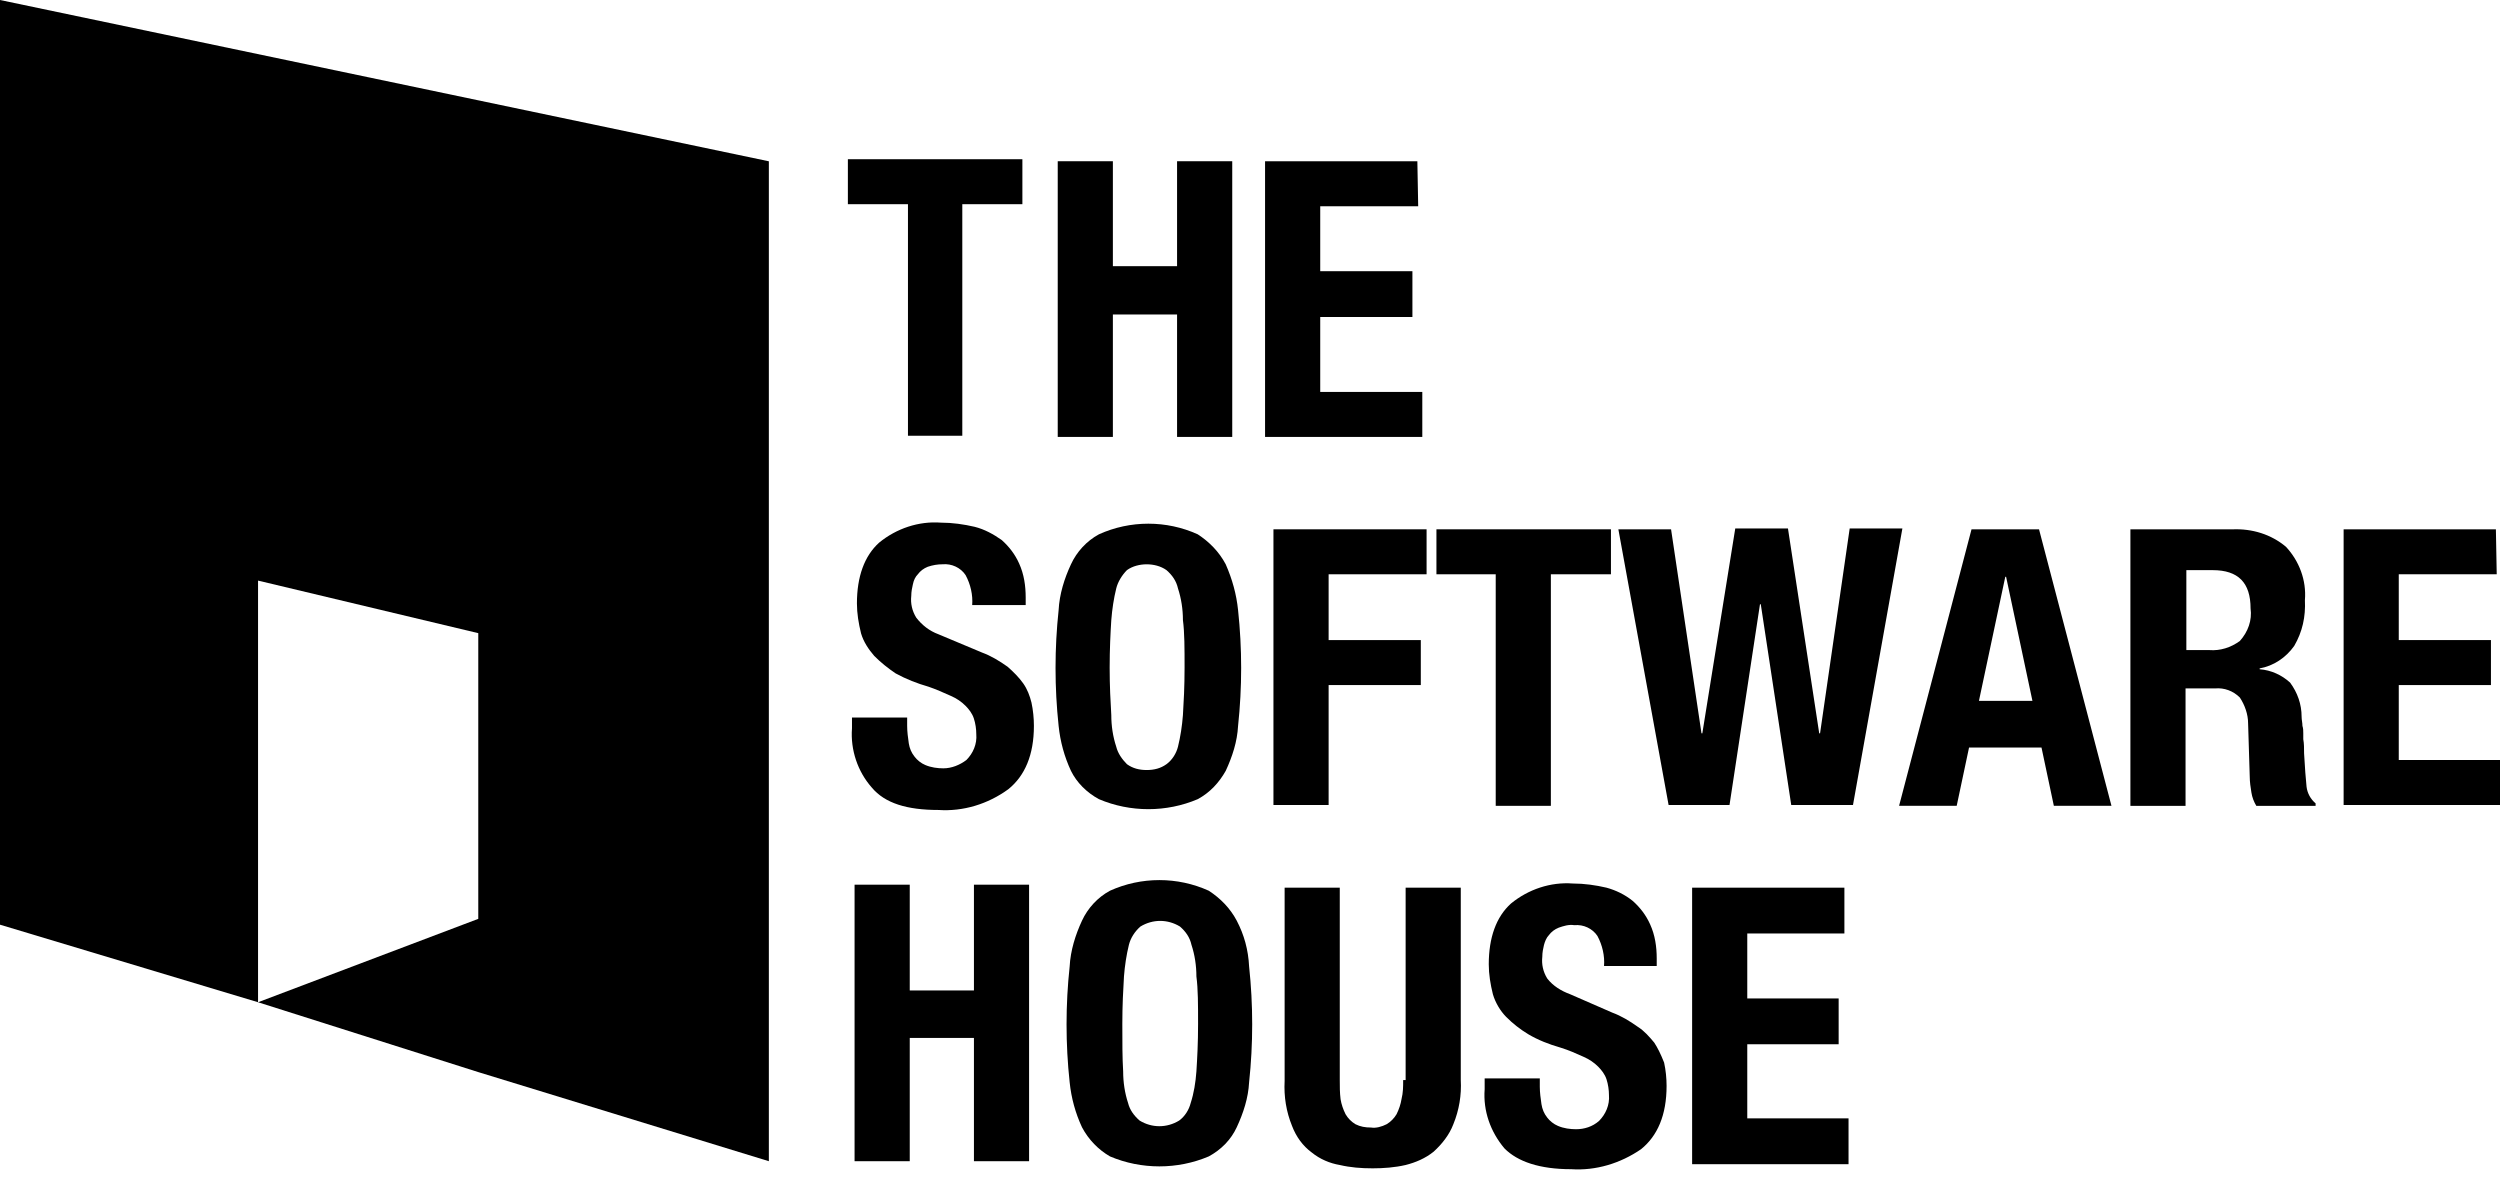
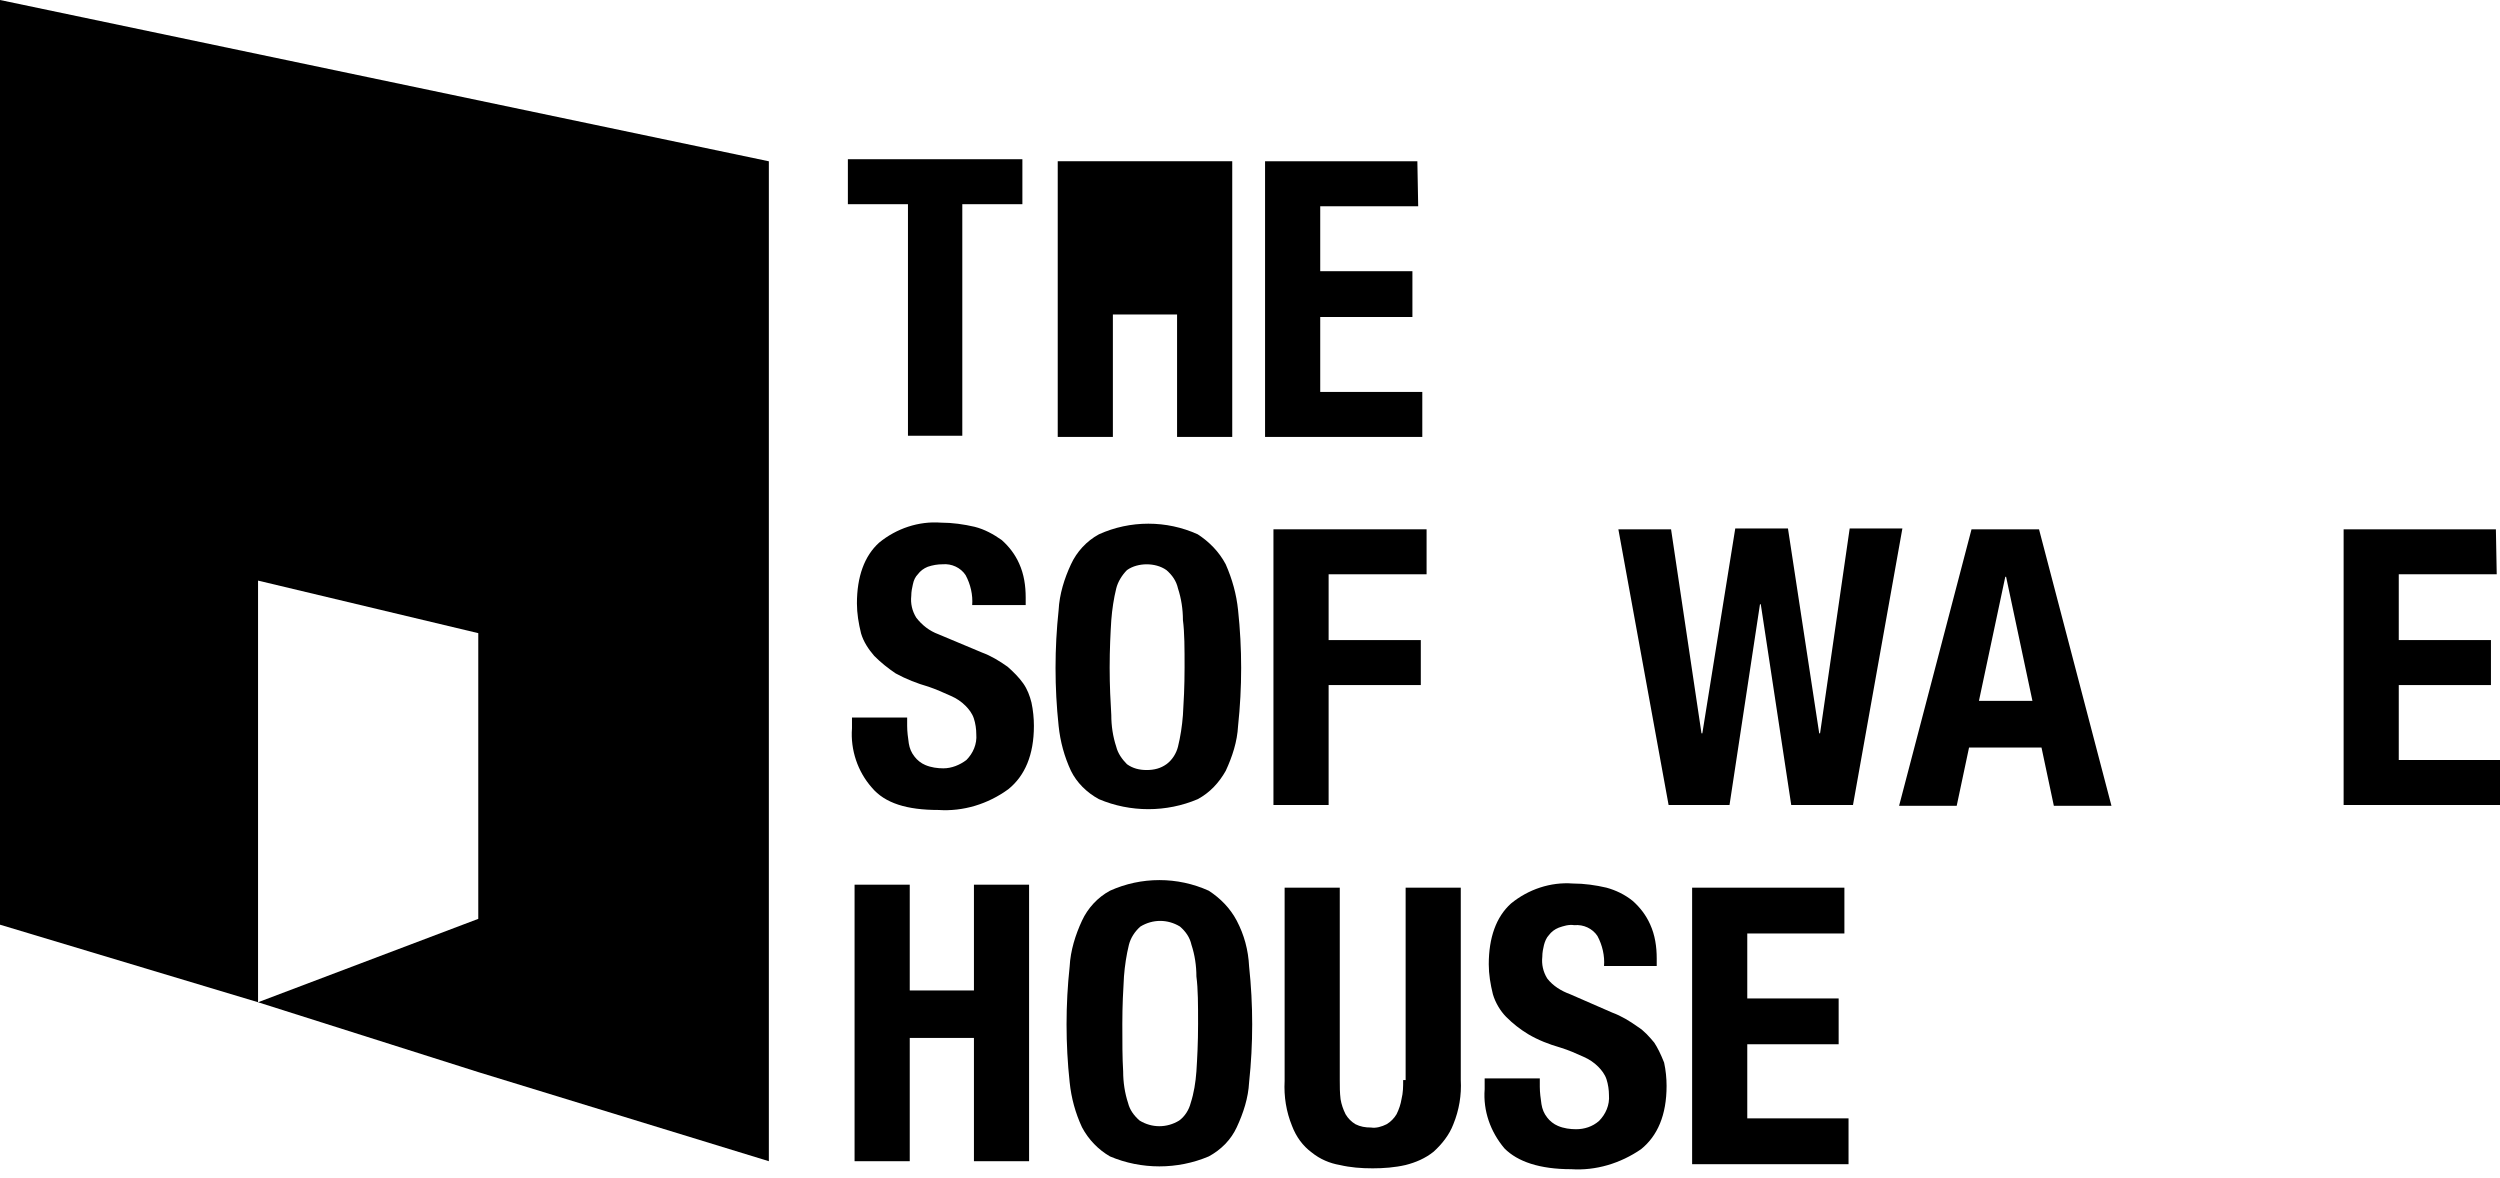
<svg xmlns="http://www.w3.org/2000/svg" width="87" height="41" viewBox="0 0 87 41" fill="none">
  <g clip-path="url(#clip0_3892_20199)">
    <path d="M0 0V32.179L8.966 34.874L16.644 37.309L26.756 40.41V5.613L0 0ZM16.644 31.976L8.98 34.878V20.205L16.644 22.034V31.976Z" fill="black" />
    <path d="M33.893 34.468H31.659V30.787H29.739V40.41H31.659V36.12H33.893V40.41H35.812V30.787H33.893V34.468Z" fill="black" />
    <path d="M43.039 32.04C42.81 31.605 42.466 31.257 42.065 30.997C40.976 30.504 39.716 30.504 38.627 30.997C38.198 31.228 37.854 31.605 37.653 32.04C37.424 32.533 37.252 33.083 37.224 33.634C37.08 34.967 37.08 36.33 37.224 37.663C37.281 38.214 37.424 38.735 37.653 39.228C37.883 39.663 38.226 40.011 38.627 40.243C39.716 40.706 40.976 40.706 42.065 40.243C42.495 40.011 42.838 39.663 43.039 39.228C43.268 38.735 43.44 38.214 43.469 37.663C43.612 36.33 43.612 34.967 43.469 33.634C43.44 33.054 43.297 32.533 43.039 32.04ZM41.635 37.286C41.607 37.663 41.549 38.04 41.435 38.388C41.377 38.619 41.234 38.851 41.034 38.996C40.604 39.257 40.088 39.257 39.659 38.996C39.458 38.822 39.315 38.619 39.258 38.388C39.143 38.04 39.086 37.663 39.086 37.286C39.057 36.822 39.057 36.272 39.057 35.634C39.057 34.996 39.086 34.446 39.114 33.982C39.143 33.605 39.2 33.228 39.286 32.88C39.343 32.649 39.487 32.417 39.687 32.243C40.117 31.982 40.633 31.982 41.062 32.243C41.263 32.417 41.406 32.62 41.463 32.88C41.578 33.228 41.635 33.605 41.635 33.982C41.693 34.417 41.693 34.967 41.693 35.634C41.693 36.301 41.664 36.822 41.635 37.286Z" fill="black" />
    <path d="M48.83 37.586C48.83 37.818 48.83 38.021 48.772 38.253C48.744 38.427 48.686 38.6 48.601 38.774C48.514 38.919 48.4 39.035 48.257 39.122C48.085 39.209 47.884 39.267 47.712 39.238C47.512 39.238 47.34 39.209 47.168 39.122C47.025 39.035 46.91 38.919 46.825 38.774C46.739 38.6 46.681 38.427 46.652 38.253C46.624 38.021 46.624 37.818 46.624 37.586V30.891H44.705V37.615C44.676 38.166 44.762 38.688 44.962 39.18C45.105 39.557 45.335 39.876 45.65 40.108C45.936 40.34 46.28 40.484 46.624 40.542C46.996 40.629 47.369 40.658 47.77 40.658C48.142 40.658 48.543 40.629 48.916 40.542C49.259 40.456 49.603 40.311 49.89 40.079C50.176 39.818 50.434 39.499 50.577 39.122C50.778 38.63 50.864 38.108 50.835 37.586V30.891H48.916V37.586H48.83Z" fill="black" />
    <path d="M57.567 36.282C57.396 36.079 57.224 35.877 56.994 35.732C56.708 35.529 56.422 35.355 56.107 35.239L54.645 34.601C54.33 34.485 54.044 34.311 53.843 34.05C53.7 33.819 53.643 33.558 53.672 33.297C53.672 33.152 53.7 33.007 53.729 32.891C53.758 32.775 53.815 32.63 53.901 32.543C53.987 32.427 54.101 32.34 54.245 32.282C54.416 32.224 54.588 32.166 54.789 32.196C55.104 32.166 55.419 32.311 55.591 32.572C55.763 32.891 55.849 33.268 55.82 33.616H57.654V33.355C57.654 32.949 57.596 32.543 57.424 32.166C57.281 31.848 57.081 31.587 56.823 31.355C56.536 31.123 56.221 30.978 55.906 30.891C55.534 30.804 55.132 30.746 54.731 30.746C53.958 30.688 53.185 30.949 52.583 31.442C52.067 31.906 51.809 32.63 51.809 33.558C51.809 33.906 51.867 34.253 51.953 34.601C52.038 34.891 52.211 35.181 52.411 35.384C52.64 35.616 52.898 35.819 53.185 35.992C53.528 36.195 53.901 36.34 54.302 36.456C54.588 36.543 54.846 36.659 55.104 36.775C55.304 36.862 55.476 36.978 55.62 37.123C55.734 37.239 55.849 37.384 55.906 37.558C55.963 37.732 55.992 37.934 55.992 38.108C56.02 38.456 55.877 38.775 55.648 39.007C55.419 39.21 55.132 39.297 54.846 39.297C54.645 39.297 54.416 39.268 54.216 39.181C54.073 39.123 53.929 39.007 53.843 38.891C53.729 38.746 53.672 38.601 53.643 38.427C53.614 38.224 53.585 38.021 53.585 37.819V37.529H51.666V37.906C51.609 38.659 51.867 39.384 52.354 39.963C52.812 40.427 53.585 40.688 54.674 40.688C55.534 40.746 56.393 40.485 57.109 39.992C57.682 39.529 57.997 38.804 57.997 37.789C57.997 37.529 57.969 37.239 57.911 36.978C57.797 36.688 57.682 36.456 57.567 36.282Z" fill="black" />
    <path d="M60.805 36.34H63.985V34.746H60.805V32.485H64.185V30.891H58.886V40.514H64.329V38.919H60.805V36.34Z" fill="black" />
    <path d="M31.597 15.164H33.488V7.106H35.579V5.541H29.506V7.106H31.597V15.164Z" fill="black" />
-     <path d="M38.728 10.944H40.962V15.205H42.882V5.611H40.962V9.263H38.728V5.611H36.809V15.205H38.728V10.944Z" fill="black" />
+     <path d="M38.728 10.944H40.962V15.205H42.882V5.611H40.962H38.728V5.611H36.809V15.205H38.728V10.944Z" fill="black" />
    <path d="M49.496 13.64H45.944V11.031H49.152V9.437H45.944V7.177H49.353L49.324 5.611H44.024V15.205H49.496V13.64Z" fill="black" />
    <path d="M32.657 28.187C33.517 28.245 34.376 27.985 35.092 27.463C35.665 26.999 35.98 26.274 35.98 25.26C35.98 24.999 35.952 24.709 35.895 24.448C35.837 24.216 35.751 23.985 35.608 23.782C35.465 23.579 35.264 23.376 35.064 23.202C34.777 22.999 34.491 22.825 34.176 22.709L32.657 22.072C32.342 21.956 32.084 21.753 31.884 21.492C31.741 21.26 31.683 20.999 31.712 20.738C31.712 20.593 31.741 20.448 31.769 20.332C31.798 20.188 31.855 20.072 31.941 19.985C32.027 19.869 32.142 19.782 32.285 19.724C32.457 19.666 32.629 19.637 32.801 19.637C33.116 19.608 33.431 19.753 33.603 20.014C33.775 20.332 33.861 20.709 33.832 21.057H35.694V20.796C35.694 20.39 35.637 19.985 35.465 19.608C35.322 19.289 35.121 19.028 34.863 18.796C34.577 18.593 34.262 18.419 33.918 18.333C33.545 18.246 33.144 18.188 32.743 18.188C31.97 18.13 31.196 18.391 30.595 18.883C30.079 19.347 29.821 20.072 29.821 20.999C29.821 21.347 29.879 21.695 29.965 22.043C30.05 22.332 30.222 22.593 30.423 22.825C30.652 23.057 30.91 23.26 31.168 23.434C31.54 23.637 31.913 23.782 32.314 23.898C32.571 23.985 32.829 24.101 33.087 24.216C33.288 24.303 33.459 24.419 33.603 24.564C33.717 24.68 33.832 24.825 33.889 24.999C33.947 25.173 33.975 25.376 33.975 25.55C34.004 25.898 33.861 26.216 33.631 26.448C33.402 26.622 33.116 26.738 32.829 26.738C32.629 26.738 32.4 26.709 32.199 26.622C32.056 26.564 31.913 26.448 31.827 26.332C31.712 26.187 31.655 26.043 31.626 25.869C31.597 25.666 31.569 25.463 31.569 25.26V24.97H29.649V25.347C29.592 26.1 29.85 26.854 30.337 27.405C30.795 27.956 31.569 28.187 32.657 28.187Z" fill="black" />
    <path d="M38.243 27.811C39.332 28.275 40.593 28.275 41.681 27.811C42.111 27.579 42.426 27.232 42.655 26.826C42.884 26.333 43.056 25.811 43.085 25.261C43.228 23.927 43.228 22.565 43.085 21.232C43.028 20.681 42.884 20.159 42.655 19.638C42.426 19.203 42.082 18.855 41.681 18.594C40.593 18.101 39.332 18.101 38.243 18.594C37.814 18.826 37.47 19.203 37.27 19.638C37.04 20.13 36.868 20.681 36.84 21.232C36.697 22.565 36.697 23.927 36.84 25.261C36.897 25.811 37.04 26.333 37.27 26.826C37.47 27.232 37.814 27.579 38.243 27.811ZM38.673 21.58C38.702 21.203 38.759 20.826 38.845 20.478C38.902 20.246 39.046 20.014 39.218 19.84C39.418 19.696 39.676 19.638 39.905 19.638C40.134 19.638 40.392 19.696 40.593 19.84C40.793 20.014 40.936 20.217 40.994 20.478C41.108 20.826 41.166 21.203 41.166 21.58C41.223 22.014 41.223 22.565 41.223 23.232C41.223 23.898 41.194 24.42 41.166 24.884C41.137 25.261 41.08 25.637 40.994 25.985C40.936 26.217 40.793 26.449 40.593 26.594C40.392 26.739 40.163 26.797 39.905 26.797C39.647 26.797 39.418 26.739 39.218 26.594C39.046 26.42 38.902 26.217 38.845 25.985C38.73 25.637 38.673 25.261 38.673 24.884C38.645 24.42 38.616 23.869 38.616 23.232C38.616 22.594 38.645 22.014 38.673 21.58Z" fill="black" />
    <path d="M46.236 23.84H49.444V22.275H46.236V19.985H49.645V18.42H44.316V28.014H46.236V23.84Z" fill="black" />
-     <path d="M52.051 28.043H53.97V19.985H56.061V18.42H49.988V19.985H52.051V28.043Z" fill="black" />
    <path d="M64.369 18.391L63.338 25.521H63.309L62.221 18.391H60.387L59.241 25.521H59.212L58.153 18.42H56.319L58.067 28.014H60.187L61.247 21.028H61.275L62.335 28.014H64.484L66.203 18.391H64.369Z" fill="black" />
    <path d="M68.609 18.42L66.088 28.043H68.093L68.523 26.014H71.044L71.474 28.043H73.479L70.958 18.42H68.609ZM68.867 24.391L69.784 20.072H69.812L70.729 24.391H68.867Z" fill="black" />
-     <path d="M80.268 27.377C80.239 27.116 80.211 26.71 80.182 26.218C80.182 26.044 80.182 25.87 80.154 25.725C80.154 25.638 80.154 25.58 80.154 25.522C80.154 25.435 80.154 25.348 80.125 25.261C80.125 25.145 80.096 25.058 80.096 24.942C80.096 24.508 79.953 24.102 79.695 23.754C79.409 23.493 79.036 23.319 78.635 23.29V23.261C79.122 23.174 79.552 22.884 79.838 22.479C80.125 21.986 80.239 21.464 80.211 20.884C80.268 20.189 80.01 19.522 79.552 19.029C79.036 18.595 78.377 18.392 77.69 18.421H74.138V28.044H76.057V23.957H77.088C77.403 23.928 77.719 24.044 77.948 24.276C78.119 24.537 78.234 24.855 78.234 25.174L78.291 27.029C78.291 27.203 78.32 27.406 78.349 27.58C78.377 27.754 78.434 27.899 78.52 28.044H80.583V27.957C80.411 27.812 80.296 27.609 80.268 27.377ZM77.948 22.305C77.632 22.537 77.26 22.652 76.888 22.623H76.085V19.841H77.002C77.89 19.841 78.32 20.276 78.32 21.174C78.377 21.58 78.234 21.986 77.948 22.305Z" fill="black" />
    <path d="M83.477 26.449V23.84H86.685V22.275H83.477V19.985H86.886L86.857 18.42H81.558V28.014H87V26.449H83.477Z" fill="black" />
  </g>
  <defs>
    <clipPath id="clip0_3892_20199">
      <rect width="87" height="40.837" fill="white" />
    </clipPath>
  </defs>
</svg>